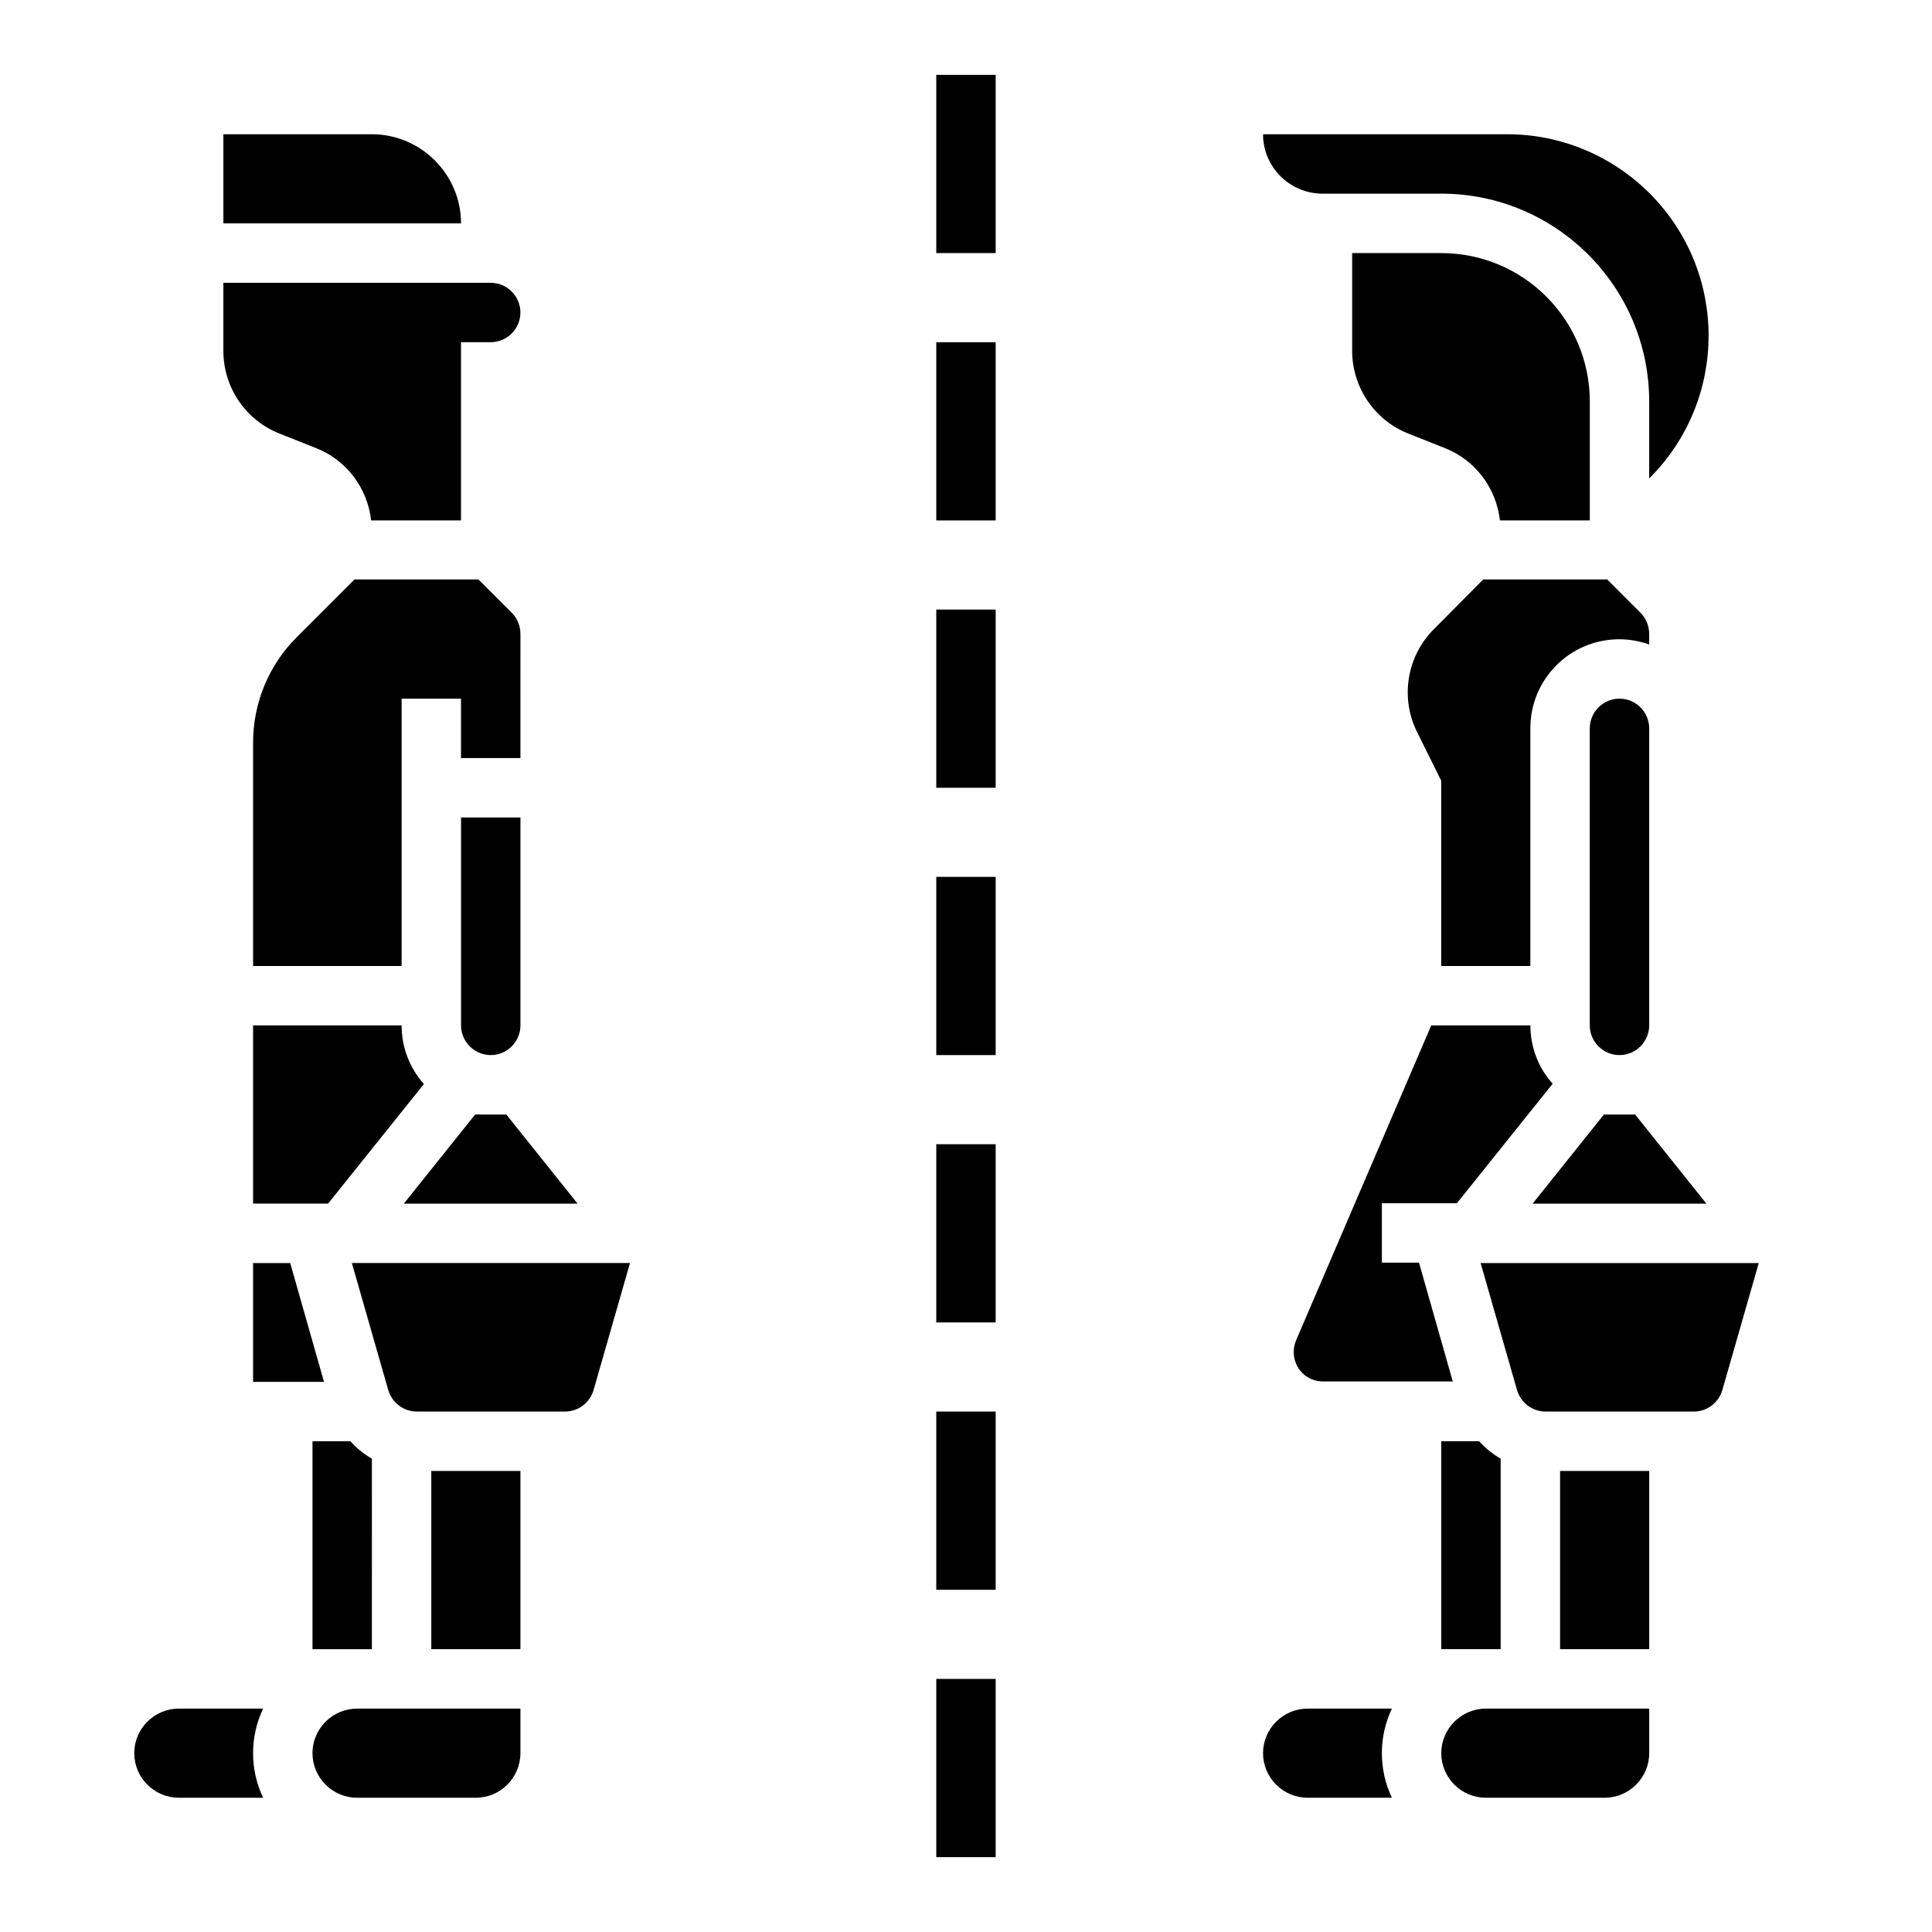
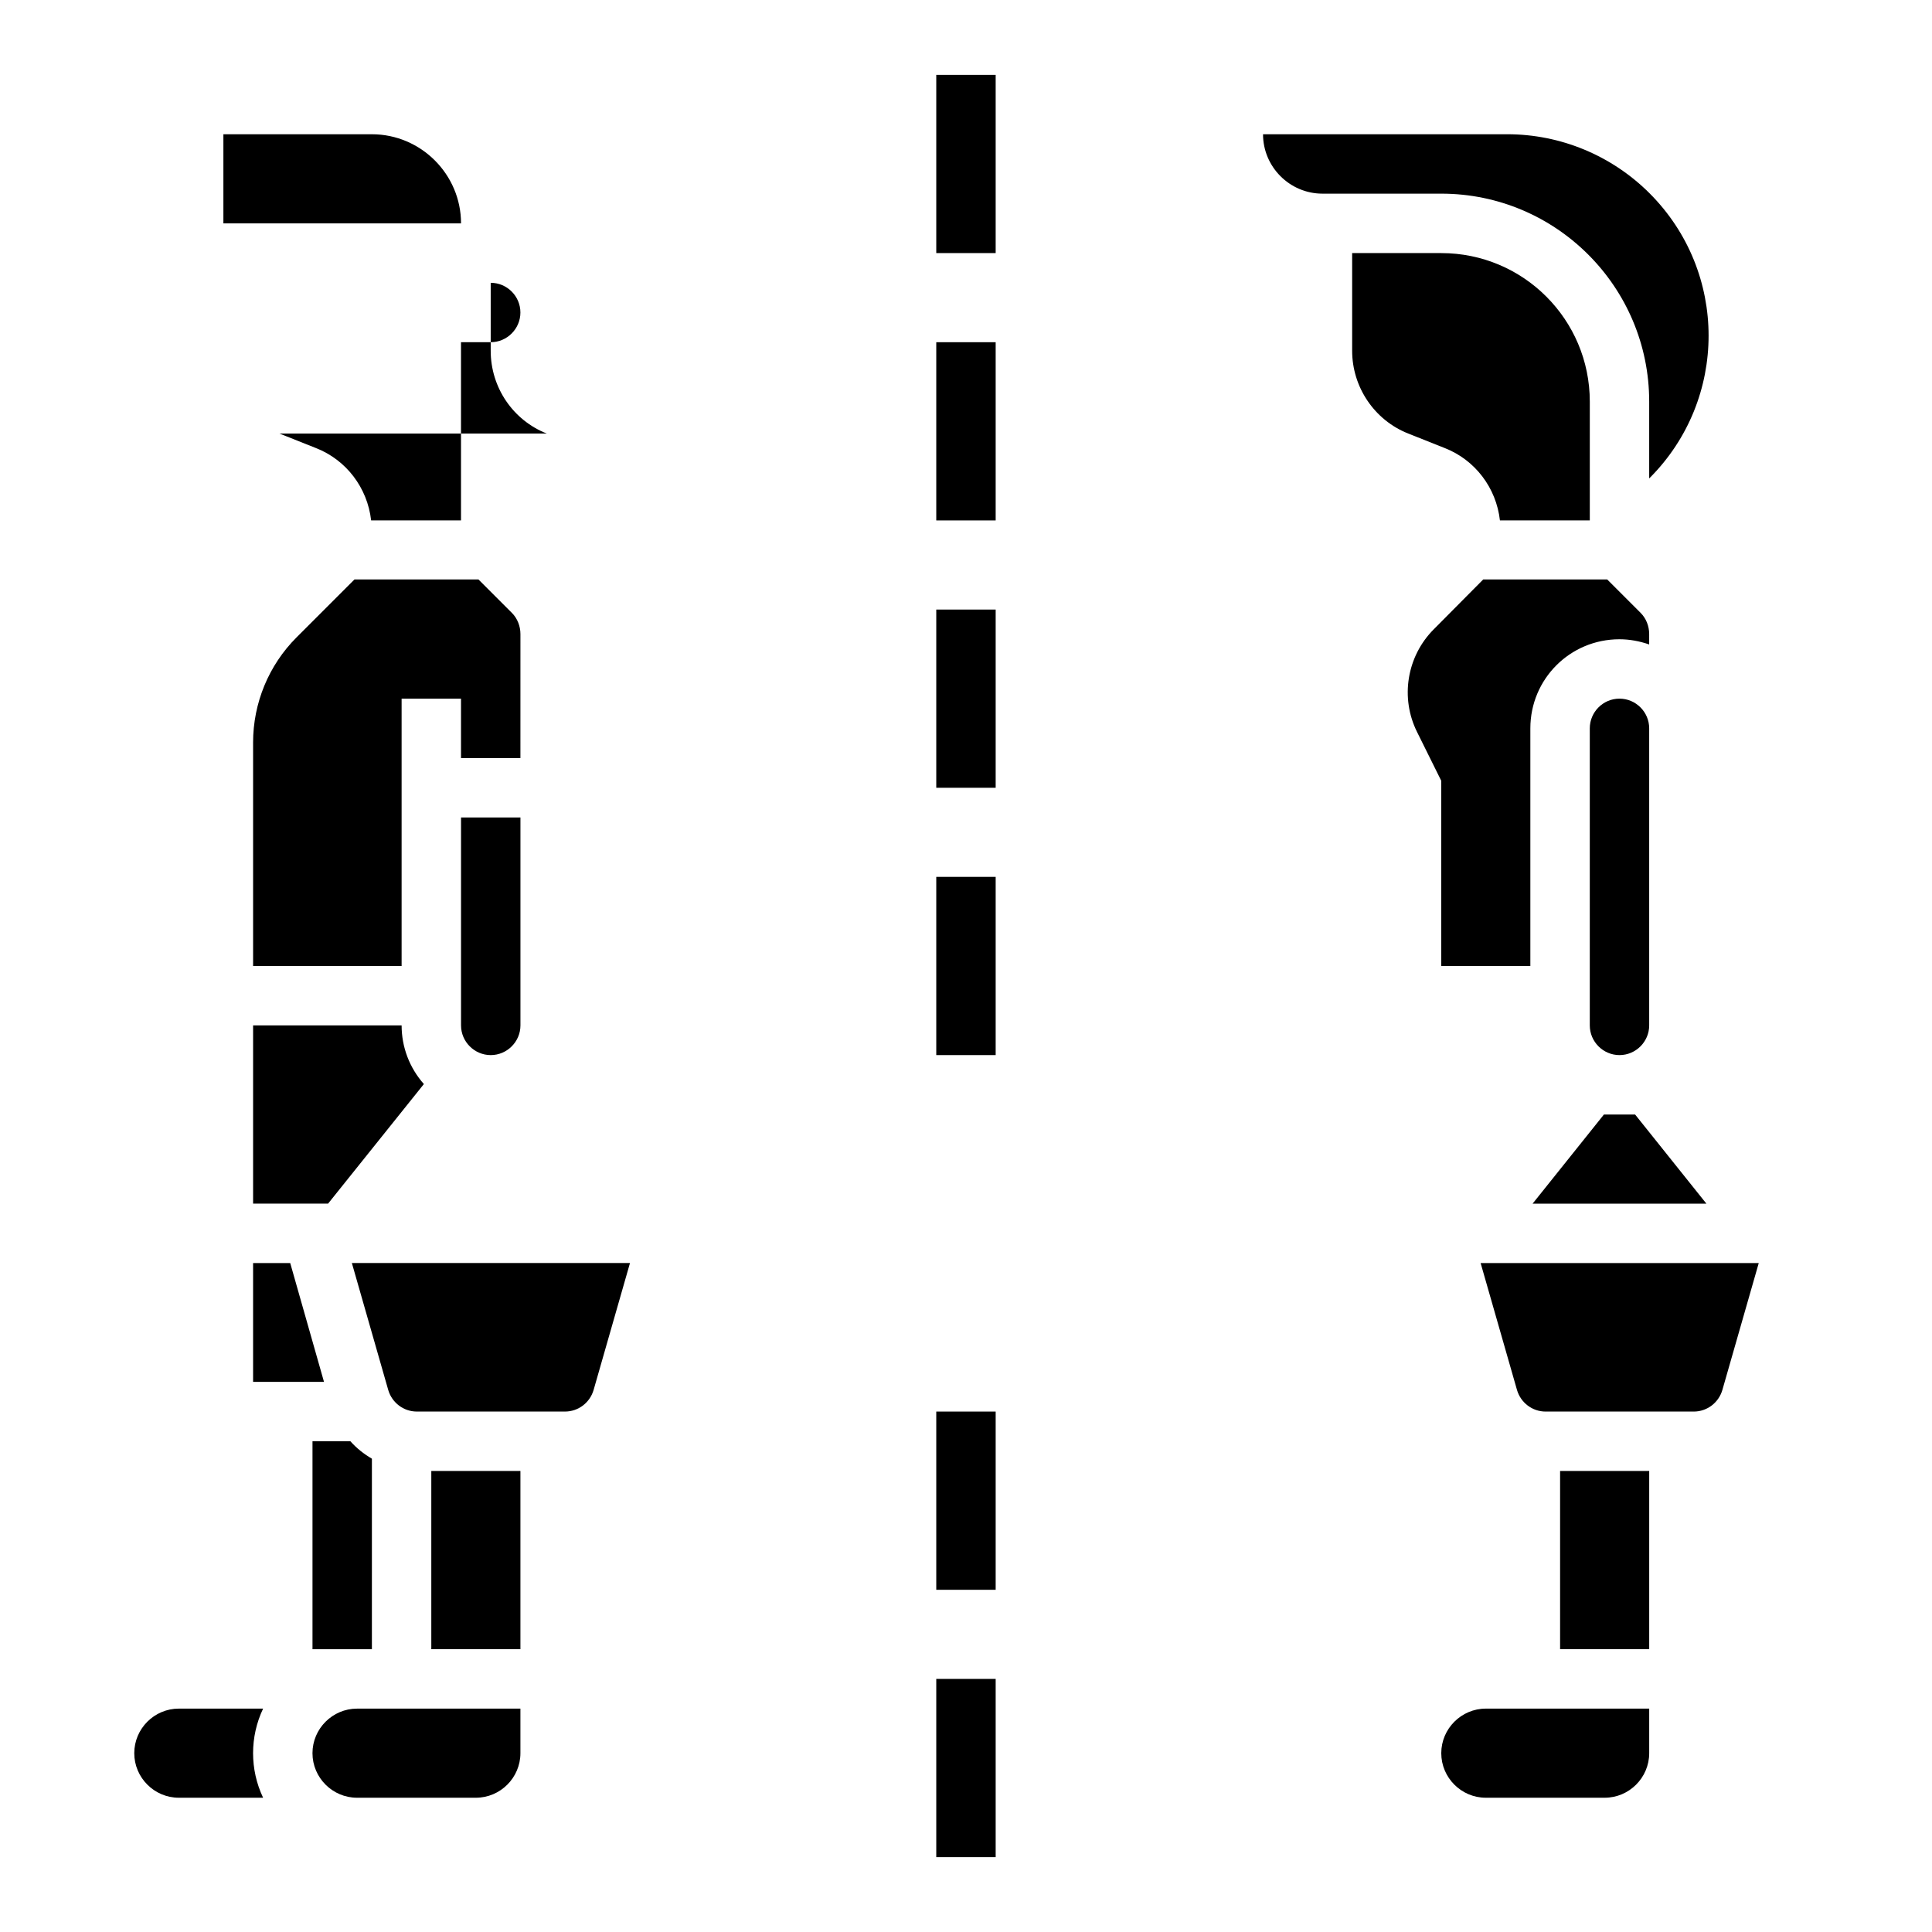
<svg xmlns="http://www.w3.org/2000/svg" fill="#000000" width="800px" height="800px" version="1.1" viewBox="144 144 512 512">
  <g>
    <path d="m392.12 163.84h15.742v47.23h-15.742z" />
    <path d="m392.12 234.69h15.742v47.23h-15.742z" />
    <path d="m392.12 305.54h15.742v47.23h-15.742z" />
    <path d="m392.12 376.38h15.742v47.23h-15.742z" />
-     <path d="m392.12 447.23h15.742v47.23h-15.742z" />
    <path d="m392.12 518.08h15.742v47.23h-15.742z" />
    <path d="m392.12 588.93h15.742v47.23h-15.742z" />
    <path d="m281.92 312.03c0-2.066-0.789-4.133-2.262-5.609l-8.855-8.855h-32.867l-15.352 15.352c-7.379 7.379-11.512 17.418-11.512 27.848v59.238h39.359v-70.848h15.742v15.742h15.742z" />
    <path d="m242.56 179.58h-39.359v23.617h62.977c0-12.988-10.629-23.617-23.617-23.617z" />
-     <path d="m278.18 439.36h-8.266l-18.895 23.617h46.051z" />
    <path d="m250.43 415.74h-39.359v47.23h19.875l25.387-31.684c-3.836-4.328-5.902-9.84-5.902-15.547z" />
    <path d="m242.56 530.57c-2.164-1.277-4.035-2.754-5.707-4.625h-10.039v55.105h15.742z" />
-     <path d="m218.05 258.89 9.645 3.836c8.07 3.148 13.676 10.527 14.66 19.188l23.816 0.004v-47.23h7.871c4.328 0 7.871-3.543 7.871-7.871s-3.543-7.871-7.871-7.871l-70.848-0.004v18.008c0 9.742 5.902 18.402 14.855 21.941z" />
+     <path d="m218.05 258.89 9.645 3.836c8.07 3.148 13.676 10.527 14.66 19.188l23.816 0.004v-47.23h7.871c4.328 0 7.871-3.543 7.871-7.871s-3.543-7.871-7.871-7.871v18.008c0 9.742 5.902 18.402 14.855 21.941z" />
    <path d="m220.91 478.72h-9.84v31.488h18.793z" />
    <path d="m266.18 415.74c0 4.328 3.543 7.871 7.871 7.871s7.871-3.543 7.871-7.871v-55.105h-15.742z" />
    <path d="m258.3 533.82h23.617v47.23h-23.617z" />
    <path d="m246.89 512.37c0.984 3.344 4.035 5.707 7.578 5.707h39.262c3.543 0 6.594-2.363 7.578-5.707l9.645-33.652h-73.703z" />
    <path d="m191.39 596.8c-6.496 0-11.809 5.312-11.809 11.809s5.312 11.809 11.809 11.809h22.336c-3.543-7.477-3.543-16.137 0-23.617z" />
    <path d="m226.81 608.61c0 6.496 5.312 11.809 11.809 11.809h31.488c6.496 0 11.809-5.312 11.809-11.809v-11.809l-43.297 0.004c-6.492 0-11.809 5.312-11.809 11.805z" />
    <path d="m565.31 337.02v78.719c0 4.328 3.543 7.871 7.871 7.871s7.871-3.543 7.871-7.871v-78.719c0-4.328-3.543-7.871-7.871-7.871-4.332-0.004-7.871 3.539-7.871 7.871z" />
    <path d="m494.46 195.32h31.488c30.406 0 55.105 24.699 55.105 55.105v20.367l0.098-0.098c20.859-20.859 20.859-54.613 0-75.473-10.035-10.035-23.617-15.645-37.688-15.645h-64.746c0 8.66 7.086 15.742 15.742 15.742z" />
    <path d="m581.05 312.03c0-2.066-0.789-4.133-2.262-5.609l-8.855-8.855h-32.867l-13.086 13.188c-7.184 7.184-8.953 18.203-4.43 27.258l6.394 12.891v49.102h23.617v-62.977c0-13.086 10.527-23.617 23.617-23.617 2.656 0 5.312 0.492 7.871 1.379z" />
-     <path d="m525.95 581.05h15.742v-50.48c-2.164-1.277-4.035-2.754-5.707-4.625h-10.035z" />
    <path d="m525.95 211.07h-23.617v25.879c0 9.645 5.902 18.402 14.859 21.941l9.645 3.836c8.07 3.148 13.676 10.527 14.66 19.188l23.816 0.004v-31.488c0-21.746-17.613-39.359-39.363-39.359z" />
-     <path d="m549.57 415.74h-26.273l-35.816 83.445c-1.672 4.035 0.098 8.66 4.133 10.332 0.984 0.395 2.066 0.59 3.148 0.59h34.242l-8.953-31.488h-9.84v-15.742h19.875l25.387-31.684c-3.836-4.234-5.902-9.746-5.902-15.453z" />
    <path d="m536.38 478.72 9.645 33.652c0.984 3.344 4.035 5.707 7.578 5.707h39.262c3.543 0 6.594-2.363 7.578-5.707l9.645-33.652z" />
    <path d="m577.32 439.36h-8.266l-18.895 23.617h46.051z" />
-     <path d="m490.53 596.8c-6.496 0-11.809 5.312-11.809 11.809s5.312 11.809 11.809 11.809h22.336c-3.543-7.477-3.543-16.137 0-23.617z" />
    <path d="m525.95 608.61c0 6.496 5.312 11.809 11.809 11.809h31.488c6.496 0 11.809-5.312 11.809-11.809v-11.809h-43.297c-6.492 0.004-11.809 5.316-11.809 11.809z" />
    <path d="m557.44 533.82h23.617v47.23h-23.617z" />
  </g>
</svg>